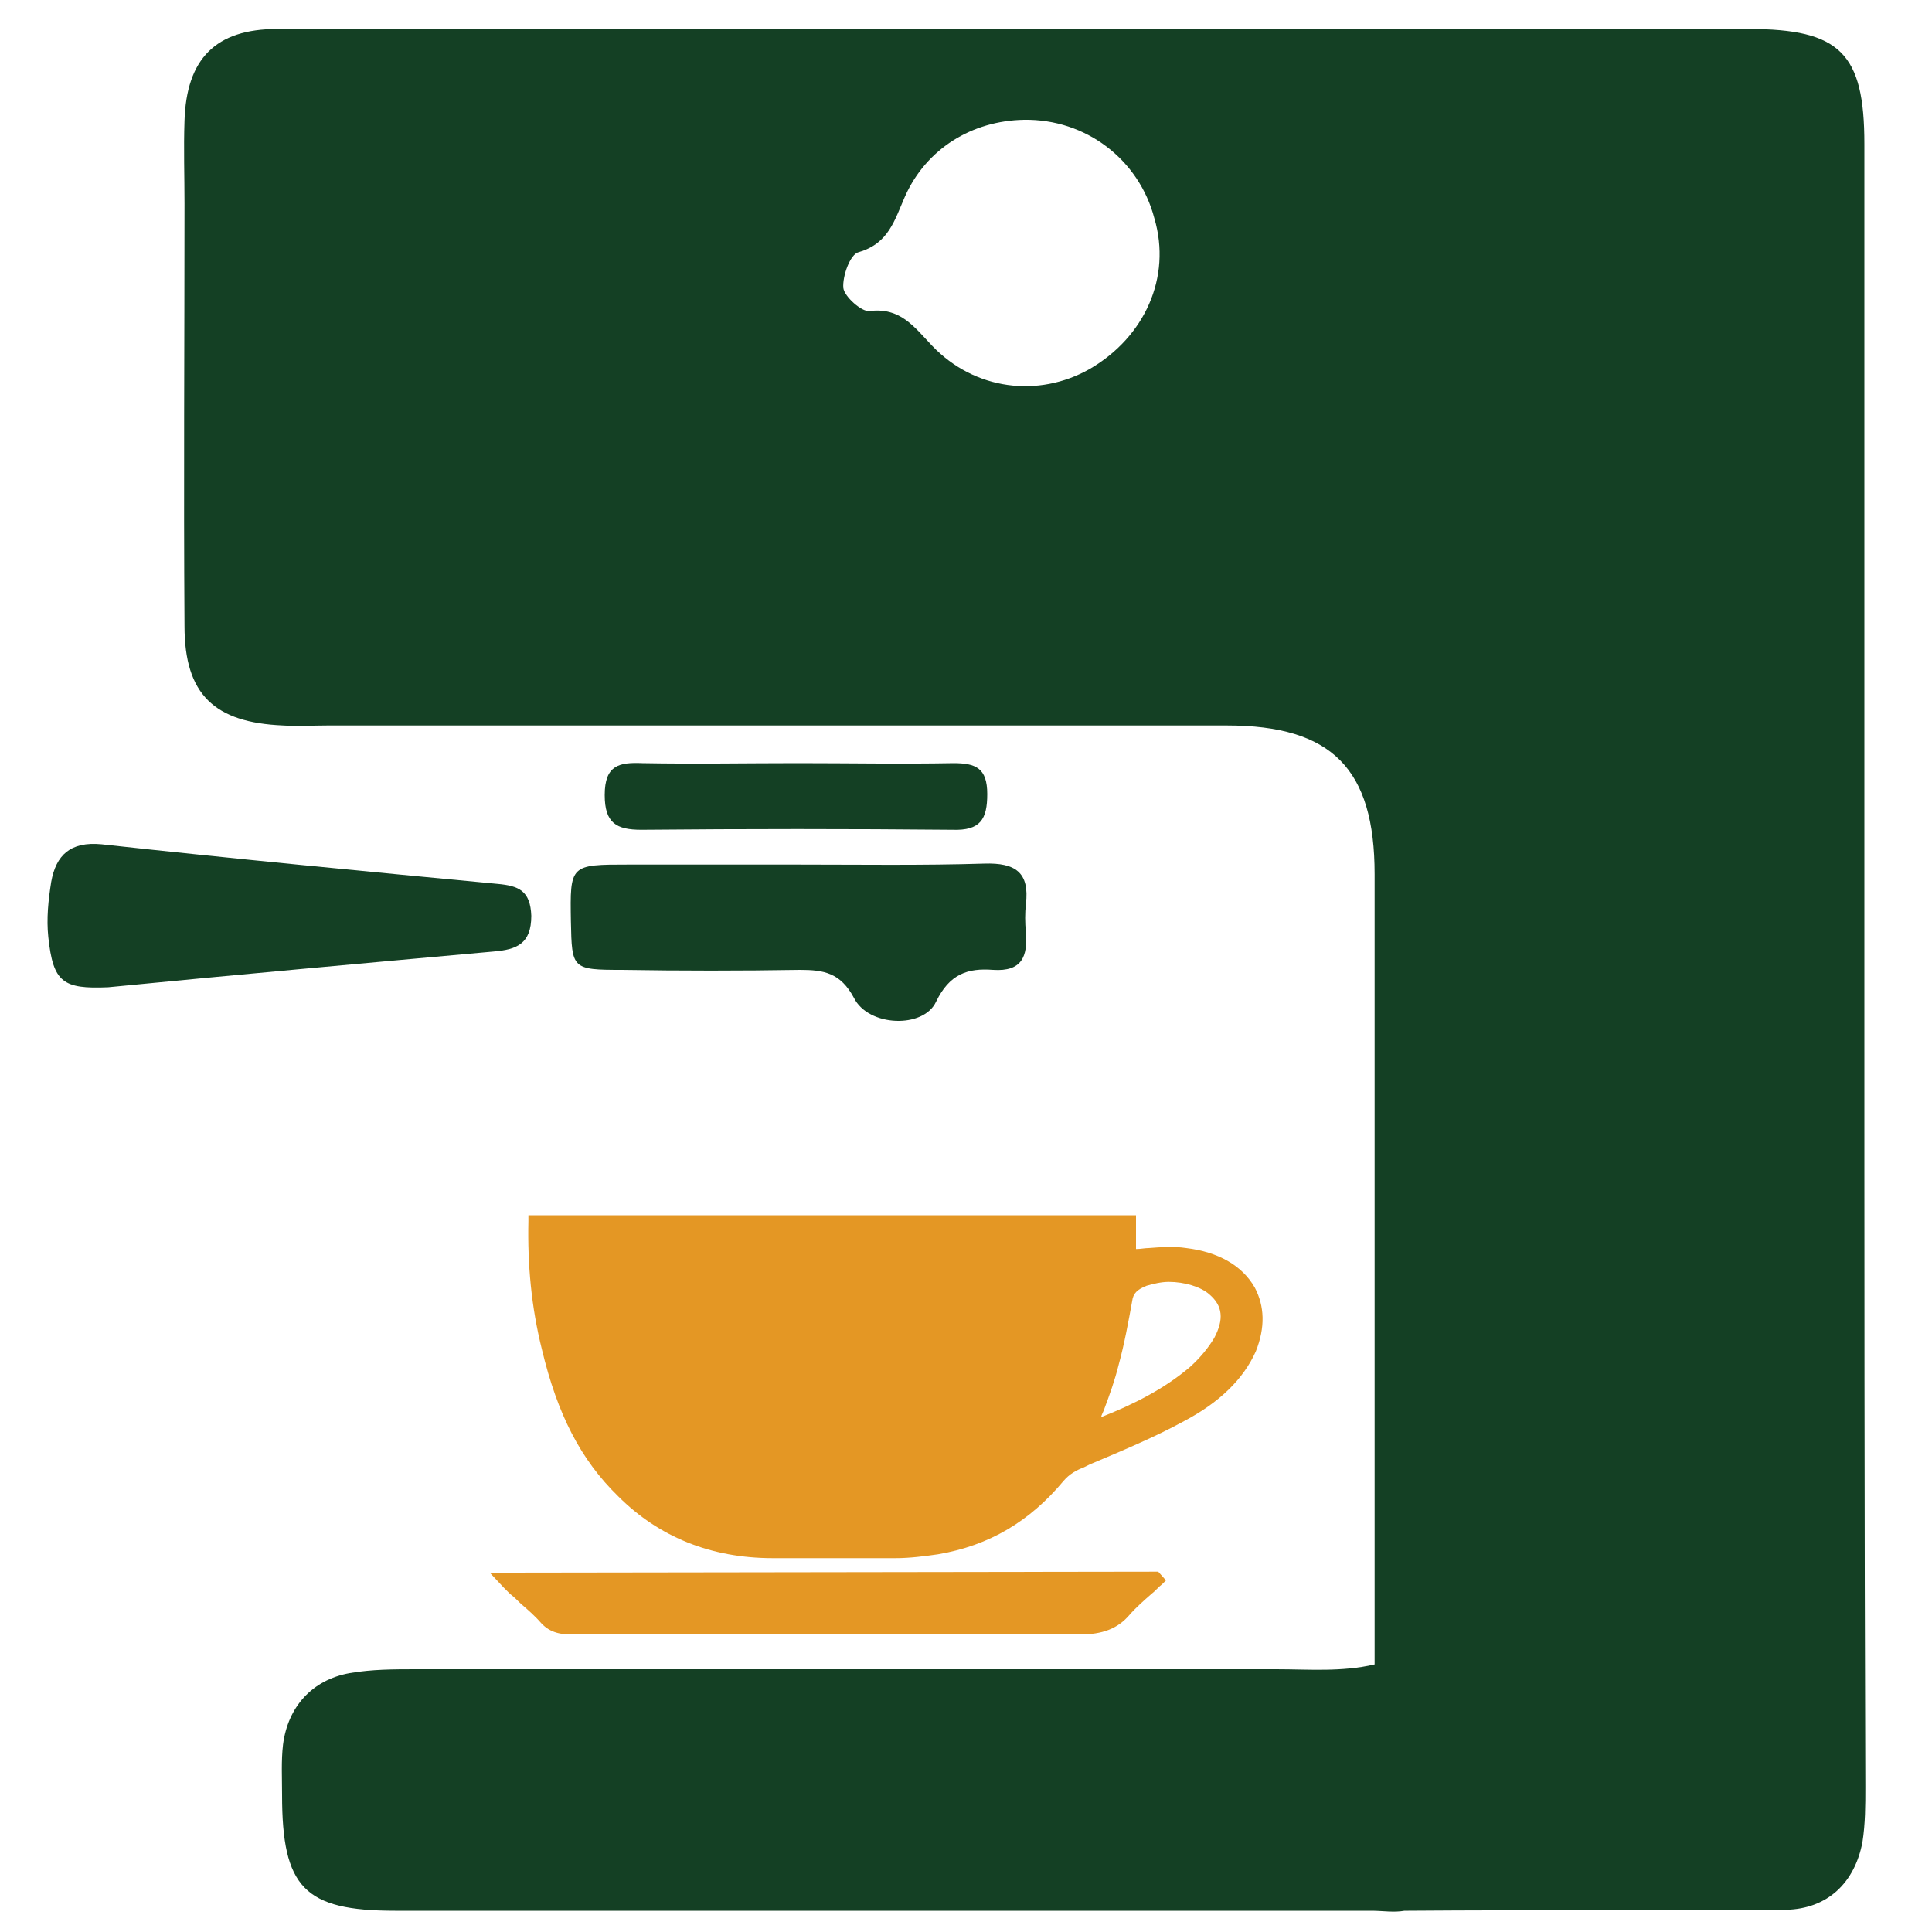
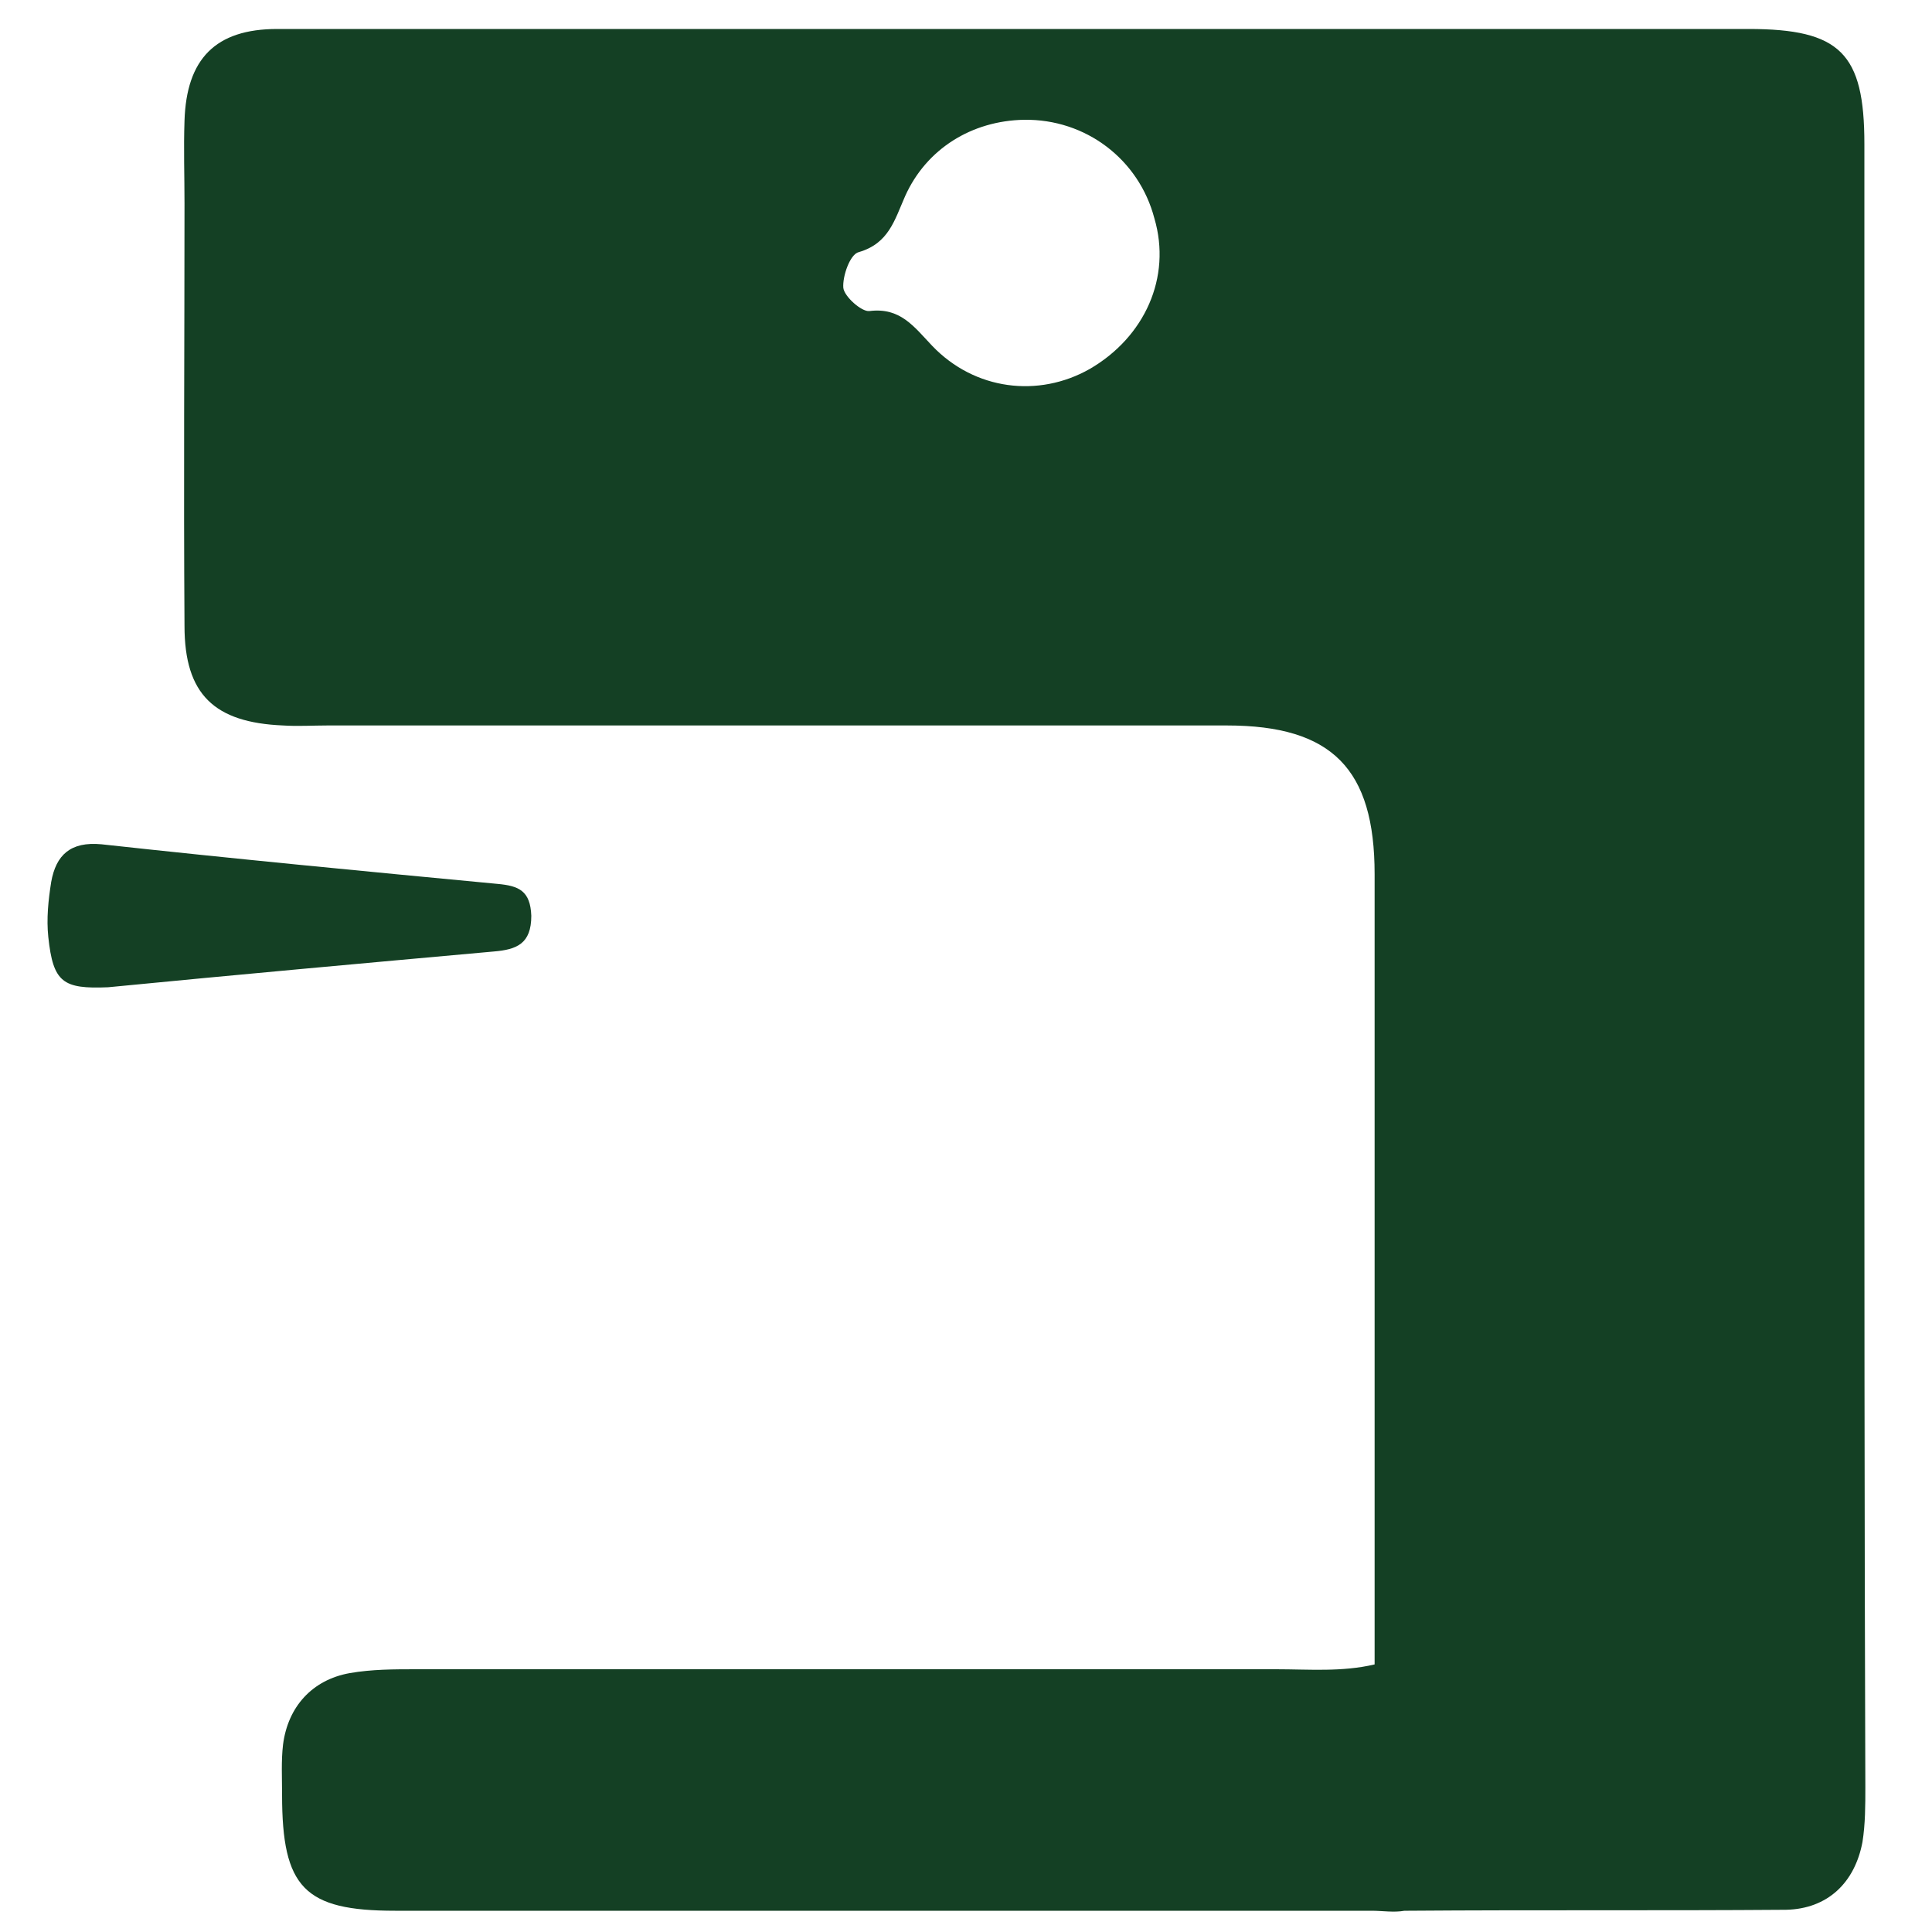
<svg xmlns="http://www.w3.org/2000/svg" version="1.1" id="Calque_1" x="0px" y="0px" viewBox="0 0 200 200" style="enable-background:new 0 0 200 200;" xml:space="preserve">
  <style type="text/css">
	.st0{fill:#E49724;}
	.st1{fill:#144024;}
</style>
  <g>
-     <path class="st0" d="M129.9,133.3c-1.3-2.3-3.8-3.7-7.1-4.1c-1.3-0.2-2.6-0.1-3.9,0c-0.4,0-0.8,0.1-1.3,0.1v-3.5H54.7v0.6   c-0.1,4.5,0.3,8.9,1.4,13.3c1.6,6.7,4,11.4,7.9,15.2c4.2,4.2,9.6,6.4,16,6.4h3.5c1.2,0,2.5,0,3.7,0c1.8,0,3.7,0,5.5,0   c1.5,0,3-0.2,4.4-0.4c5.3-0.9,9.5-3.4,13-7.6c0.6-0.7,1.3-1.1,2.1-1.4l0.6-0.3c3.3-1.4,6.7-2.8,9.8-4.5c3.6-1.9,6.1-4.3,7.4-7.2   C131,137.4,130.9,135.2,129.9,133.3z M114.3,145.9c0.6-1.6,1.1-3,1.5-4.6c0.6-2.2,1-4.4,1.4-6.6c0.1-0.8,0.5-1.2,1.5-1.6   c0.7-0.2,1.5-0.4,2.3-0.4c1.6,0,3.3,0.5,4.2,1.3c1.4,1.2,1.5,2.6,0.5,4.5c-0.6,1-1.4,2-2.5,3c-2.7,2.3-5.9,3.9-9.2,5.2   C114,146.5,114.2,146.2,114.3,145.9z" />
-     <path class="st0" d="M50.7,162.8l1.4,1.5c0.3,0.3,0.5,0.5,0.7,0.7c0.4,0.3,0.8,0.7,1.1,1c0.7,0.6,1.5,1.3,2.1,2   c1,1.1,2.2,1.2,3.3,1.2l0,0c17.2,0,35-0.1,52.4,0c0,0,0,0,0.1,0c2.3,0,3.9-0.6,5.1-2c0.7-0.8,1.5-1.5,2.3-2.2   c0.4-0.3,0.7-0.7,1.1-1l0.4-0.4l-0.8-0.9L50.7,162.8L50.7,162.8z" />
-   </g>
+     </g>
  <g id="wvITgw_00000052086854611787623320000008696501523850172566_">
    <g>
      <path class="st1" d="M193,100.5c0-28.5,0-57.1,0-85.6C193,5.5,190.5,3,181,3c-35.8,0-71.6,0-107.5,0C58.6,3,43.6,3,28.7,3    c-6.4,0-9.4,3.1-9.6,9.5c-0.1,2.9,0,5.7,0,8.6c0,14.6-0.1,29.1,0,43.7c0,7.1,3.1,10,10.2,10.3c1.5,0.1,3.1,0,4.6,0    c31,0,62.1,0,93.1,0c10.9,0,15.3,4.5,15.3,15.4c0,20.9,0,41.8,0,62.6c0,6.4,0,12.8,0,19.2c-3.4,0.8-6.8,0.5-10.2,0.5    c-29.7,0-59.3,0-89,0c-2.3,0-4.6,0-6.9,0.4c-3.9,0.7-6.4,3.5-6.9,7.4c-0.2,1.7-0.1,3.4-0.1,5.2c0,9.6,2.3,12,11.7,12    c33.7,0,67.4,0,101.1,0c1.1,0,2.3,0.2,3.4,0c0.2,0,0.3,0,0.4,0c13-0.1,26,0,39.1-0.1c4.3-0.1,7.1-2.8,7.9-7    c0.3-1.9,0.3-3.8,0.3-5.7C193,156.9,193,128.7,193,100.5z M112.8,38.2c-5.3,3-11.9,2.2-16.3-2.4c-1.9-2-3.3-4-6.5-3.6    c-0.8,0.1-2.6-1.5-2.7-2.4c-0.1-1.2,0.7-3.5,1.6-3.7c3.1-0.9,3.7-3.3,4.8-5.8c2.2-4.9,6.9-7.8,12.3-7.9    c6.4-0.1,11.9,4.1,13.5,10.2C121.3,28.7,118.5,34.9,112.8,38.2z" />
-       <path class="st1" d="M82.4,89.5c6.5,0,13,0.1,19.5-0.1c3.2-0.1,4.7,0.9,4.3,4.2c-0.1,0.9-0.1,1.9,0,2.9c0.2,2.5-0.4,4.1-3.4,3.9    c-2.6-0.2-4.5,0.4-5.9,3.3c-1.3,2.8-7,2.6-8.5-0.4c-1.4-2.6-3.1-2.9-5.6-2.9c-6.1,0.1-12.3,0.1-18.4,0c-5.2,0-5.2-0.1-5.3-5    c-0.1-5.9-0.1-5.9,6-5.9C70.9,89.5,76.6,89.5,82.4,89.5z" />
      <path class="st1" d="M11.2,102.2c-4.7,0.2-5.7-0.5-6.2-5.2c-0.2-1.9,0-3.8,0.3-5.7c0.5-2.8,2-4.2,5.2-3.9    c13.7,1.5,27.3,2.8,41,4.1c2.2,0.2,3.4,0.7,3.5,3.3c0,2.9-1.5,3.5-3.9,3.7C37.8,99.7,24.5,100.9,11.2,102.2z" />
-       <path class="st1" d="M82.6,79c5.4,0,10.7,0.1,16.1,0c2.3,0,3.5,0.5,3.5,3.2c0,2.6-0.7,3.8-3.6,3.7c-10.7-0.1-21.4-0.1-32.2,0    c-2.6,0-3.8-0.7-3.8-3.6c0-3.1,1.5-3.4,3.9-3.3C71.9,79.1,77.2,79,82.6,79z" />
    </g>
  </g>
</svg>